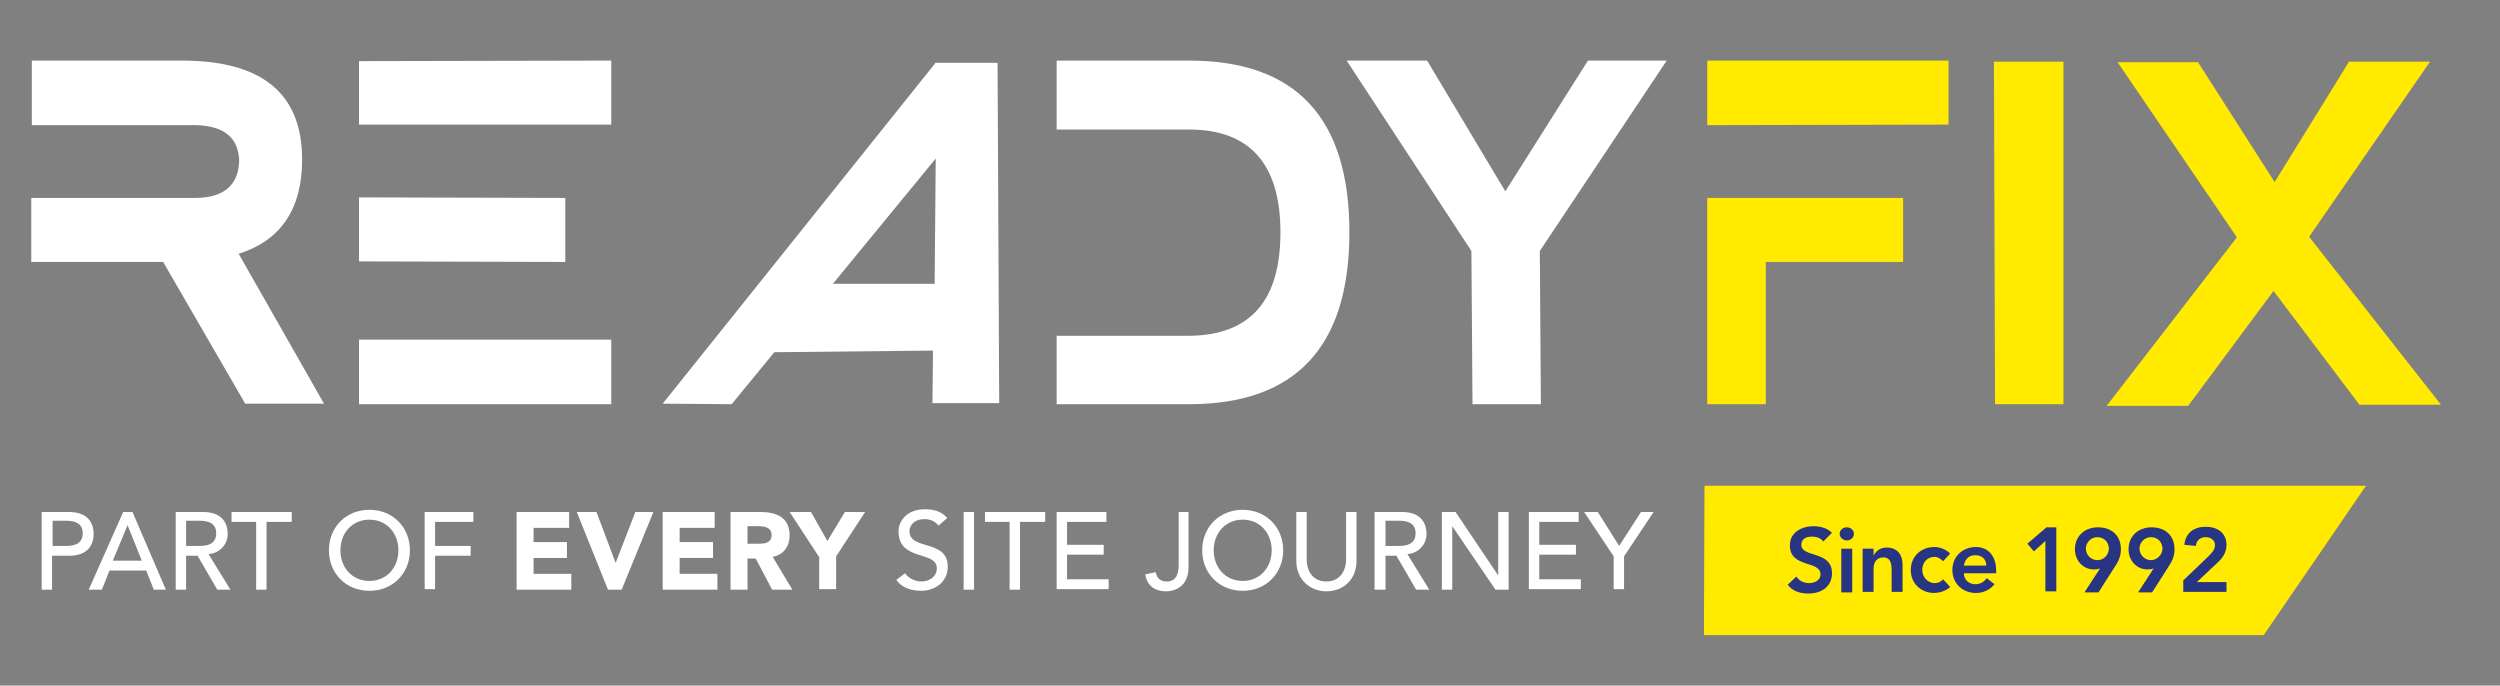
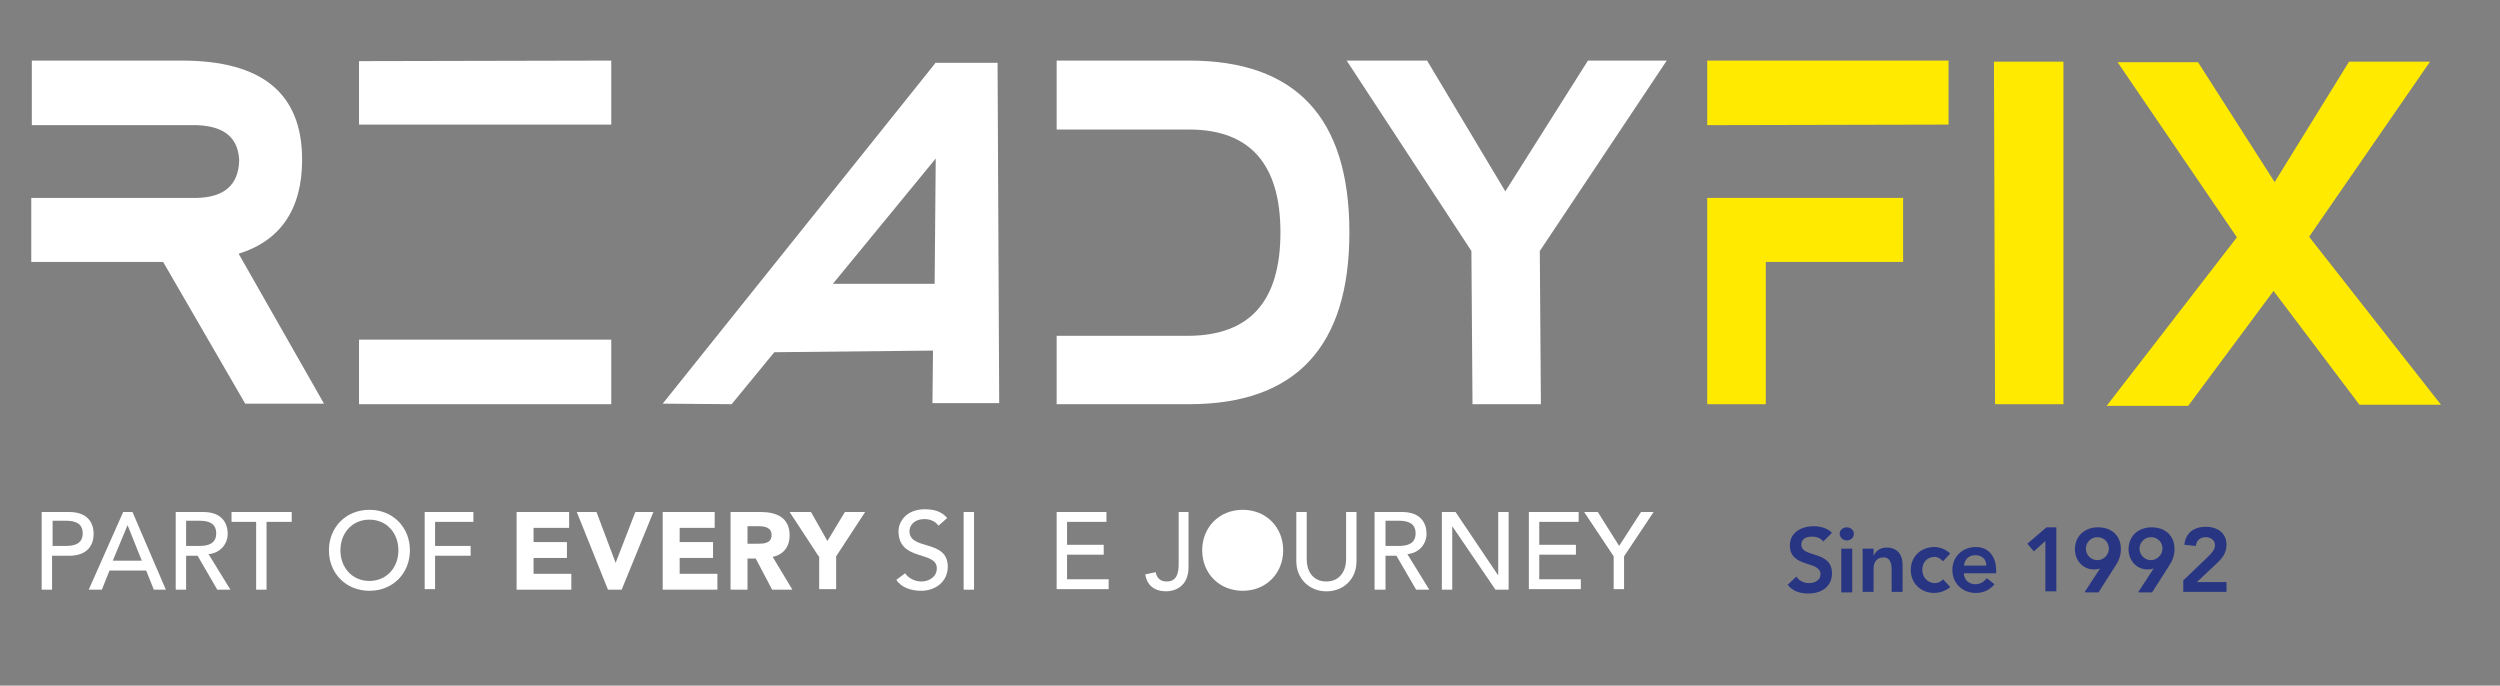
<svg xmlns="http://www.w3.org/2000/svg" xmlns:ns1="http://sodipodi.sourceforge.net/DTD/sodipodi-0.dtd" xmlns:ns2="http://www.inkscape.org/namespaces/inkscape" version="1.1" id="Layer_1" x="0px" y="0px" viewBox="0 0 456.9 125.3" xml:space="preserve" ns1:docname="readyfix-logo.svg" width="456.9" height="125.3" ns2:version="1.1.1 (c3084ef, 2021-09-22)">
  <rect x="0" y="0" width="456.9" height="125.3" fill="#808080" stroke="none" />
  <defs id="defs97" />
  <ns1:namedview id="namedview95" pagecolor="#ffffff" bordercolor="#666666" borderopacity="1.0" ns2:pageshadow="2" ns2:pageopacity="0.0" ns2:pagecheckerboard="0" showgrid="false" ns2:zoom="1.286376" ns2:cx="185.79326" ns2:cy="306.67549" ns2:window-width="3162" ns2:window-height="1081" ns2:window-x="0" ns2:window-y="0" ns2:window-maximized="0" ns2:current-layer="Layer_1" />
  <style type="text/css" id="style2">
	.st0{fill:#FFFFFF;}
	.st1{fill:#FFEA00;}
	.st2{fill:#283583;}
</style>
  <path class="st0" d="m 55.214,29.172 c 0,-12.1 -7.3,-18.1 -22,-18.1 h -27.4 v 11.8 h 30.2 c 5,0.2 7.5,2.3 7.7,6.4 -0.1,4.5 -2.7,6.8 -7.8,6.9 h -30.2 v 11.7 h 24.1 l 15,25.9 h 14.4 l -15.6,-27.4 c 7.7,-2.4 11.6,-8.2 11.6,-17.2" id="path4" />
  <polygon class="st0" points="265.4,279.1 311.5,279.1 311.5,267.3 265.4,267.3 " id="polygon6" transform="translate(-199.786,-205.228)" />
  <polygon class="st0" points="265.4,228 311.5,228 311.5,216.3 265.4,216.4 " id="polygon8" transform="translate(-199.786,-205.228)" />
-   <polygon class="st0" points="303.1,241.4 265.4,241.3 265.4,253 303.1,253.1 " id="polygon10" transform="translate(-199.786,-205.228)" />
  <path class="st0" d="m 170.814,51.872 h -18.6 l 18.8,-22.9 z m 0.1,-40.3 -49.8,62.2 12.6,0.1 7.8,-9.5 29,-0.3 -0.1,9.6 h 12.2 l -0.3,-62.2 h -11.4 z" id="path12" />
  <path class="st0" d="m 217.314,11.072 h -24.2 v 12.6 h 24.2 c 11.1,0 16.7,6.3 16.7,18.8 0,12.6 -5.6,18.8 -16.7,18.9 h -24.2 v 12.5 h 24.2 c 19.5,0 29.3,-10.5 29.3,-31.4 0,-21 -9.8,-31.4 -29.3,-31.4" id="path14" />
  <polygon class="st0" points="490,216.3 474.9,240.2 460.6,216.3 445.9,216.3 468.7,251.1 468.9,279.1 481.4,279.1 481.2,251.1 504.4,216.3 " id="polygon16" transform="translate(-199.786,-205.228)" />
  <polygon class="st1" points="511.8,228.1 555.9,228 555.9,216.3 511.8,216.3 " id="polygon18" transform="translate(-199.786,-205.228)" />
  <polygon class="st1" points="511.8,279.1 522.5,279.1 522.5,253.1 547.6,253.1 547.6,241.4 511.8,241.4 " id="polygon20" transform="translate(-199.786,-205.228)" />
  <polygon class="st1" points="564.4,279.1 576.9,279.1 576.9,216.5 564.2,216.5 " id="polygon22" transform="translate(-199.786,-205.228)" />
  <polygon class="st1" points="621.8,248.5 643.9,216.5 629.1,216.5 615.5,238.5 601.5,216.6 586.8,216.6 608.6,248.6 584.8,279.4 599.7,279.4 615.3,258.4 631,279.2 645.9,279.2 " id="polygon24" transform="translate(-199.786,-205.228)" />
  <g id="g70" transform="translate(-199.786,-205.228)">
    <path class="st0" d="m 207.4,298.8 h 5 c 3.6,0 4.5,2.2 4.5,4 0,1.8 -0.9,4 -4.5,4 h -3.1 v 6.2 h -1.9 z m 2,6.2 h 2.5 c 1.5,0 3,-0.4 3,-2.3 0,-1.9 -1.5,-2.3 -3,-2.3 h -2.5 z" id="path26" />
    <path class="st0" d="m 222.3,298.8 h 1.7 l 6.1,14.2 h -2.2 l -1.4,-3.5 h -6.7 l -1.4,3.5 H 216 Z m 3.4,8.9 -2.6,-6.5 v 0 l -2.7,6.5 z" id="path28" />
    <path class="st0" d="m 231.9,298.8 h 5 c 3.6,0 4.5,2.2 4.5,4 0,1.8 -1.3,3.5 -3.5,3.7 l 4,6.5 h -2.4 l -3.6,-6.2 h -2.1 v 6.2 h -1.9 z m 1.9,6.2 h 2.5 c 1.5,0 3,-0.4 3,-2.3 0,-1.9 -1.5,-2.3 -3,-2.3 h -2.5 z" id="path30" />
    <path class="st0" d="m 246.7,300.6 h -4.6 v -1.8 h 11 v 1.8 h -4.6 V 313 h -1.9 v -12.4 z" id="path32" />
    <path class="st0" d="m 259.9,305.8 c 0,-4.2 3.1,-7.4 7.4,-7.4 4.3,0 7.4,3.2 7.4,7.4 0,4.2 -3.1,7.4 -7.4,7.4 -4.3,0 -7.4,-3.2 -7.4,-7.4 z m 12.7,0 c 0,-3.1 -2.1,-5.6 -5.3,-5.6 -3.2,0 -5.3,2.5 -5.3,5.6 0,3.1 2.1,5.6 5.3,5.6 3.2,0 5.3,-2.5 5.3,-5.6 z" id="path34" />
    <path class="st0" d="m 277.4,298.8 h 8.9 v 1.8 h -7 v 4.4 h 6.5 v 1.8 h -6.5 v 6.1 h -1.9 z" id="path36" />
    <path class="st0" d="m 294.2,298.8 h 9.6 v 2.9 h -6.5 v 2.6 h 6.1 v 2.9 h -6.1 v 2.9 h 6.9 v 2.9 h -10 z" id="path38" />
    <path class="st0" d="m 305.2,298.8 h 3.6 l 3.5,9.3 v 0 l 3.6,-9.3 h 3.3 l -5.8,14.2 h -2.5 z" id="path40" />
    <path class="st0" d="m 320.8,298.8 h 9.6 v 2.9 H 324 v 2.6 h 6.1 v 2.9 H 324 v 2.9 h 6.9 v 2.9 h -10 v -14.2 z" id="path42" />
    <path class="st0" d="m 333.3,298.8 h 5.5 c 2.9,0 5.3,1 5.3,4.3 0,2 -1.1,3.5 -3.1,3.9 l 3.6,6 h -3.7 l -3,-5.7 h -1.5 v 5.7 h -3.1 z m 3.1,5.8 h 1.8 c 1.1,0 2.6,0 2.6,-1.6 0,-1.4 -1.3,-1.6 -2.4,-1.6 h -2 z" id="path44" />
    <path class="st0" d="m 349.4,306.9 -5.3,-8.1 h 3.9 l 3,5.3 3.2,-5.3 h 3.7 l -5.3,8.1 v 6 h -3.1 v -6 z" id="path46" />
    <path class="st0" d="m 365.2,310 c 0.7,1 1.9,1.5 3,1.5 1.3,0 2.8,-0.8 2.8,-2.4 0,-3.3 -7,-1.2 -7,-6.8 0,-1.7 1.4,-4 4.8,-4 1.5,0 3,0.3 4.1,1.6 l -1.6,1.4 c -0.5,-0.7 -1.4,-1.2 -2.5,-1.2 -2.1,0 -2.8,1.3 -2.8,2.2 0,3.6 7,1.4 7,6.5 0,2.7 -2.2,4.4 -4.9,4.4 -1.8,0 -3.6,-0.6 -4.5,-2 z" id="path48" />
    <path class="st0" d="m 375.9,298.8 h 1.9 V 313 h -1.9 z" id="path50" />
-     <path class="st0" d="m 384.4,300.6 h -4.6 v -1.8 h 11 v 1.8 h -4.6 V 313 h -1.9 v -12.4 z" id="path52" />
    <path class="st0" d="m 392.9,298.8 h 9.1 v 1.8 h -7.2 v 4.2 h 6.7 v 1.8 h -6.7 v 4.5 h 7.6 v 1.8 h -9.5 z" id="path54" />
    <path class="st0" d="m 415.1,298.8 h 1.9 v 10.1 c 0,3.6 -2.6,4.4 -4.1,4.4 -2,0 -3.5,-1 -3.8,-3.1 l 1.9,-0.4 c 0.2,1.1 0.9,1.7 2,1.7 1.9,0 2.2,-1.6 2.2,-3.2 v -9.5 z" id="path56" />
-     <path class="st0" d="m 419.5,305.8 c 0,-4.2 3.1,-7.4 7.4,-7.4 4.3,0 7.4,3.2 7.4,7.4 0,4.2 -3.1,7.4 -7.4,7.4 -4.3,0 -7.4,-3.2 -7.4,-7.4 z m 12.7,0 c 0,-3.1 -2.1,-5.6 -5.3,-5.6 -3.2,0 -5.3,2.5 -5.3,5.6 0,3.1 2.1,5.6 5.3,5.6 3.2,0 5.3,-2.5 5.3,-5.6 z" id="path58" />
+     <path class="st0" d="m 419.5,305.8 c 0,-4.2 3.1,-7.4 7.4,-7.4 4.3,0 7.4,3.2 7.4,7.4 0,4.2 -3.1,7.4 -7.4,7.4 -4.3,0 -7.4,-3.2 -7.4,-7.4 z m 12.7,0 z" id="path58" />
    <path class="st0" d="m 438.6,298.8 v 8.7 c 0,1.8 0.9,4 3.6,4 2.7,0 3.6,-2.3 3.6,-4 v -8.7 h 1.9 v 9 c 0,3.3 -2.4,5.5 -5.5,5.5 -3.1,0 -5.5,-2.3 -5.5,-5.5 v -9 z" id="path60" />
    <path class="st0" d="m 451,298.8 h 5 c 3.6,0 4.5,2.2 4.5,4 0,1.8 -1.3,3.5 -3.5,3.7 l 4,6.5 h -2.4 l -3.6,-6.2 h -2 v 6.2 h -2 z m 2,6.2 h 2.5 c 1.5,0 3,-0.4 3,-2.3 0,-1.9 -1.5,-2.3 -3,-2.3 H 453 Z" id="path62" />
    <path class="st0" d="m 463.3,298.8 h 2.5 l 7.8,11.6 v 0 -11.6 h 1.9 V 313 h -2.4 l -7.9,-11.6 v 0 11.6 h -1.9 z" id="path64" />
    <path class="st0" d="m 479.2,298.8 h 9.1 v 1.8 h -7.2 v 4.2 h 6.7 v 1.8 h -6.7 v 4.5 h 7.6 v 1.8 h -9.5 z" id="path66" />
    <path class="st0" d="m 494.7,306.9 -5.4,-8.1 h 2.5 l 3.9,6.2 4,-6.2 h 2.3 l -5.4,8.1 v 6 h -1.9 z" id="path68" />
  </g>
-   <polygon class="st1" points="632.2,294 511.3,294 511.2,321.3 613.5,321.3 " id="polygon72" transform="translate(-199.786,-205.228)" />
  <g id="g92" transform="translate(-199.786,-205.228)">
    <path class="st2" d="m 533,304.2 c -0.4,-0.6 -1.2,-0.9 -2.1,-0.9 -1,0 -1.9,0.4 -1.9,1.5 0,2.4 5.6,1 5.6,5.2 0,2.5 -2,3.7 -4.3,3.7 -1.5,0 -2.9,-0.4 -3.8,-1.6 l 1.6,-1.5 c 0.5,0.8 1.4,1.2 2.3,1.2 1,0 2.1,-0.5 2.1,-1.6 0,-2.6 -5.6,-1.1 -5.6,-5.3 0,-2.4 2.2,-3.5 4.3,-3.5 1.2,0 2.5,0.3 3.4,1.2 z" id="path74" />
    <path class="st2" d="m 537.3,301.6 c 0.7,0 1.3,0.5 1.3,1.2 0,0.7 -0.6,1.2 -1.3,1.2 -0.7,0 -1.3,-0.6 -1.3,-1.2 0,-0.7 0.6,-1.2 1.3,-1.2 z m -1,3.9 h 2 v 8 h -2 z" id="path76" />
    <path class="st2" d="m 540.3,305.5 h 1.9 v 1.3 0 c 0.4,-0.8 1.1,-1.5 2.4,-1.5 2.1,0 2.9,1.5 2.9,3.1 v 5 h -2 v -4 c 0,-0.9 -0.1,-2.3 -1.5,-2.3 -1.3,0 -1.8,1 -1.8,2 v 4.3 h -2 v -7.9 z" id="path78" />
    <path class="st2" d="m 554.9,307.8 c -0.5,-0.5 -1,-0.8 -1.5,-0.8 -1.5,0 -2.3,1.1 -2.3,2.4 0,1.2 0.9,2.4 2.3,2.4 0.6,0 1.2,-0.3 1.5,-0.7 l 1.3,1.4 c -0.8,0.8 -2.2,1.1 -2.9,1.1 -2.4,0 -4.3,-1.7 -4.3,-4.2 0,-2.5 1.9,-4.2 4.3,-4.2 1,0 2.1,0.4 2.9,1.2 z" id="path80" />
    <path class="st2" d="m 558.7,310.1 c 0.1,1.2 1,1.9 2.1,1.9 1,0 1.6,-0.5 2.1,-1.1 l 1.4,1.1 c -0.9,1.1 -2.1,1.6 -3.4,1.6 -2.4,0 -4.3,-1.7 -4.3,-4.2 0,-2.5 1.9,-4.2 4.3,-4.2 2.2,0 3.7,1.6 3.7,4.3 v 0.5 h -5.9 z m 4.1,-1.5 c 0,-1.2 -0.8,-1.9 -2,-1.9 -1.2,0 -1.9,0.7 -2.1,1.9 z" id="path82" />
    <path class="st2" d="m 573.7,304 -2.2,2 -1.2,-1.4 3.5,-3 h 1.8 v 11.7 h -2 V 304 Z" id="path84" />
    <path class="st2" d="m 580.8,313.4 2.8,-4.3 v 0 c -0.2,0.1 -0.7,0.2 -1.1,0.2 -2.1,0 -3.5,-1.7 -3.5,-3.7 0,-2.4 1.8,-4 4.2,-4 2.5,0 4.2,1.5 4.2,4 0,1.2 -0.4,2.2 -1.1,3.2 l -3,4.7 h -2.5 z m 2.3,-10 c -1.2,0 -2.1,1 -2.1,2.1 0,1.2 1,2.1 2.1,2.1 1.2,0 2.1,-1 2.1,-2.1 0,-1.2 -0.9,-2.1 -2.1,-2.1 z" id="path86" />
    <path class="st2" d="m 590.6,313.4 2.8,-4.3 v 0 c -0.2,0.1 -0.7,0.2 -1.1,0.2 -2.1,0 -3.5,-1.7 -3.5,-3.7 0,-2.4 1.8,-4 4.2,-4 2.5,0 4.2,1.5 4.2,4 0,1.2 -0.4,2.2 -1.1,3.2 l -3,4.7 h -2.5 z m 2.3,-10 c -1.2,0 -2.1,1 -2.1,2.1 0,1.2 1,2.1 2.1,2.1 1.1,0 2.1,-1 2.1,-2.1 0,-1.2 -0.9,-2.1 -2.1,-2.1 z" id="path88" />
    <path class="st2" d="m 598.8,311.3 4.6,-4.4 c 0.5,-0.5 1.2,-1.2 1.2,-2 0,-1 -0.8,-1.5 -1.7,-1.5 -1,0 -1.7,0.6 -1.8,1.6 l -2.1,-0.2 c 0.2,-2.2 1.8,-3.3 3.9,-3.3 2.1,0 3.8,1.1 3.8,3.3 0,1.5 -0.8,2.5 -1.8,3.4 l -3.6,3.4 h 5.4 v 1.8 h -7.9 z" id="path90" />
  </g>
</svg>